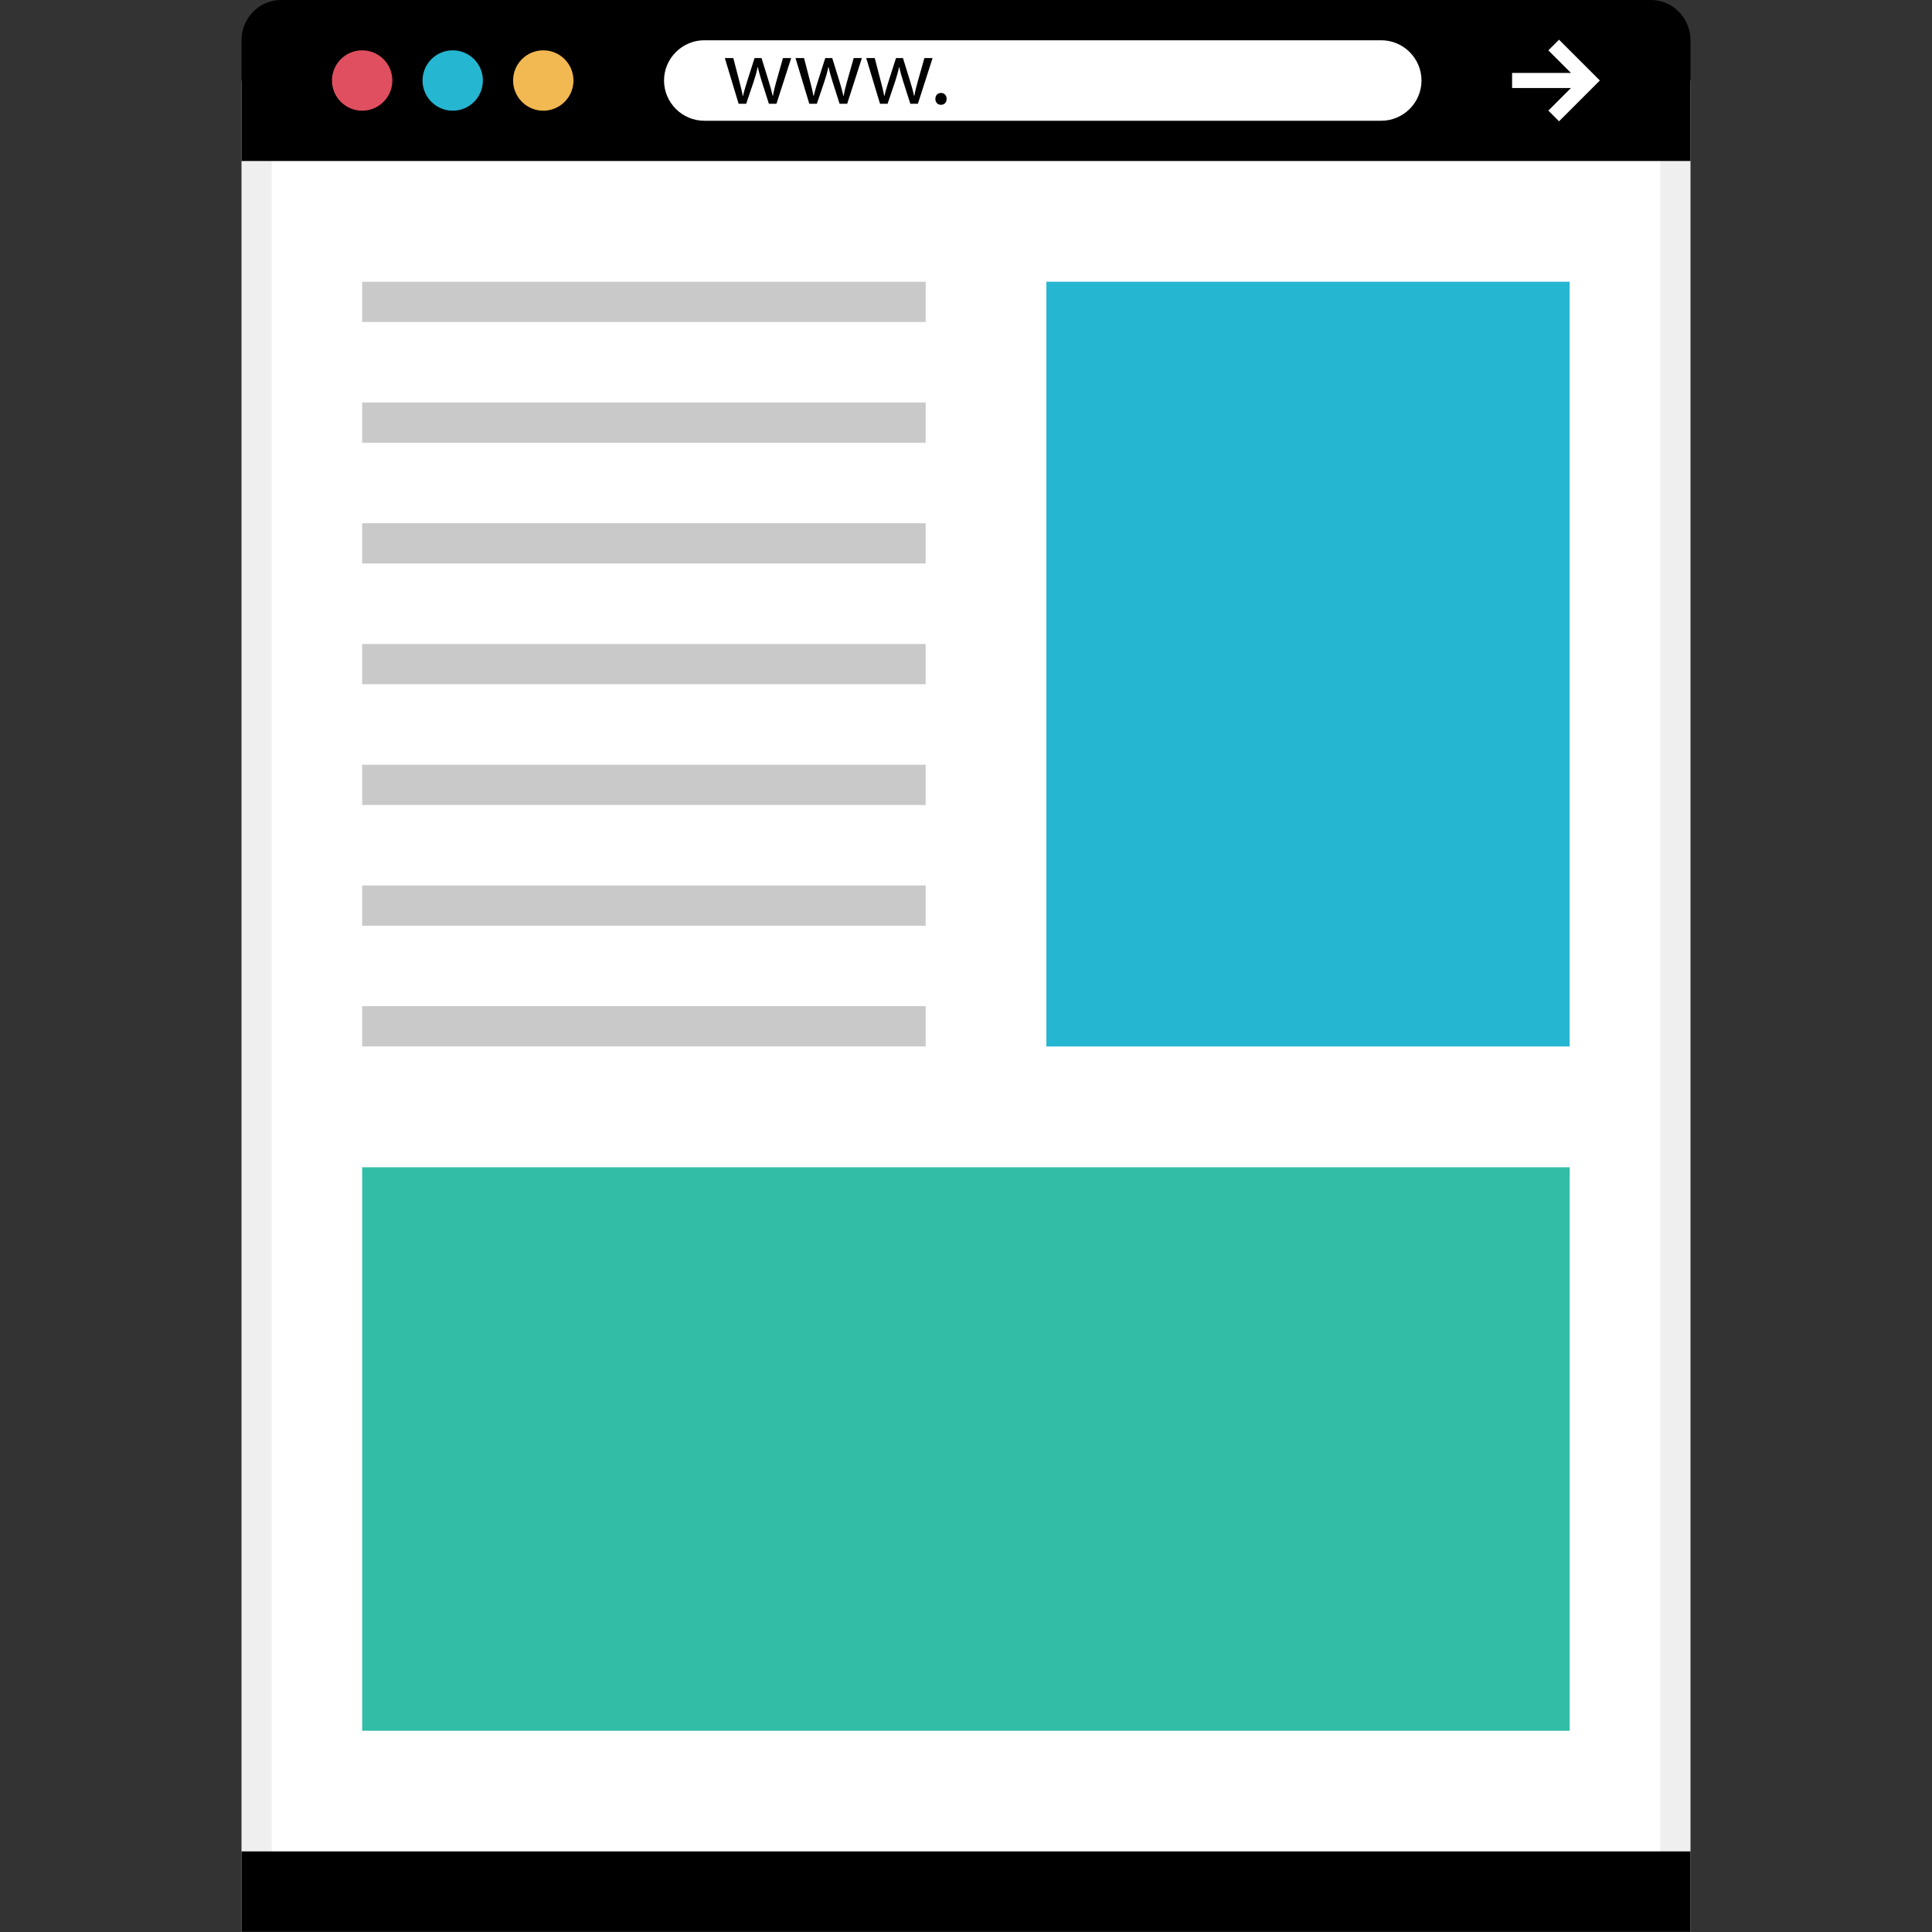
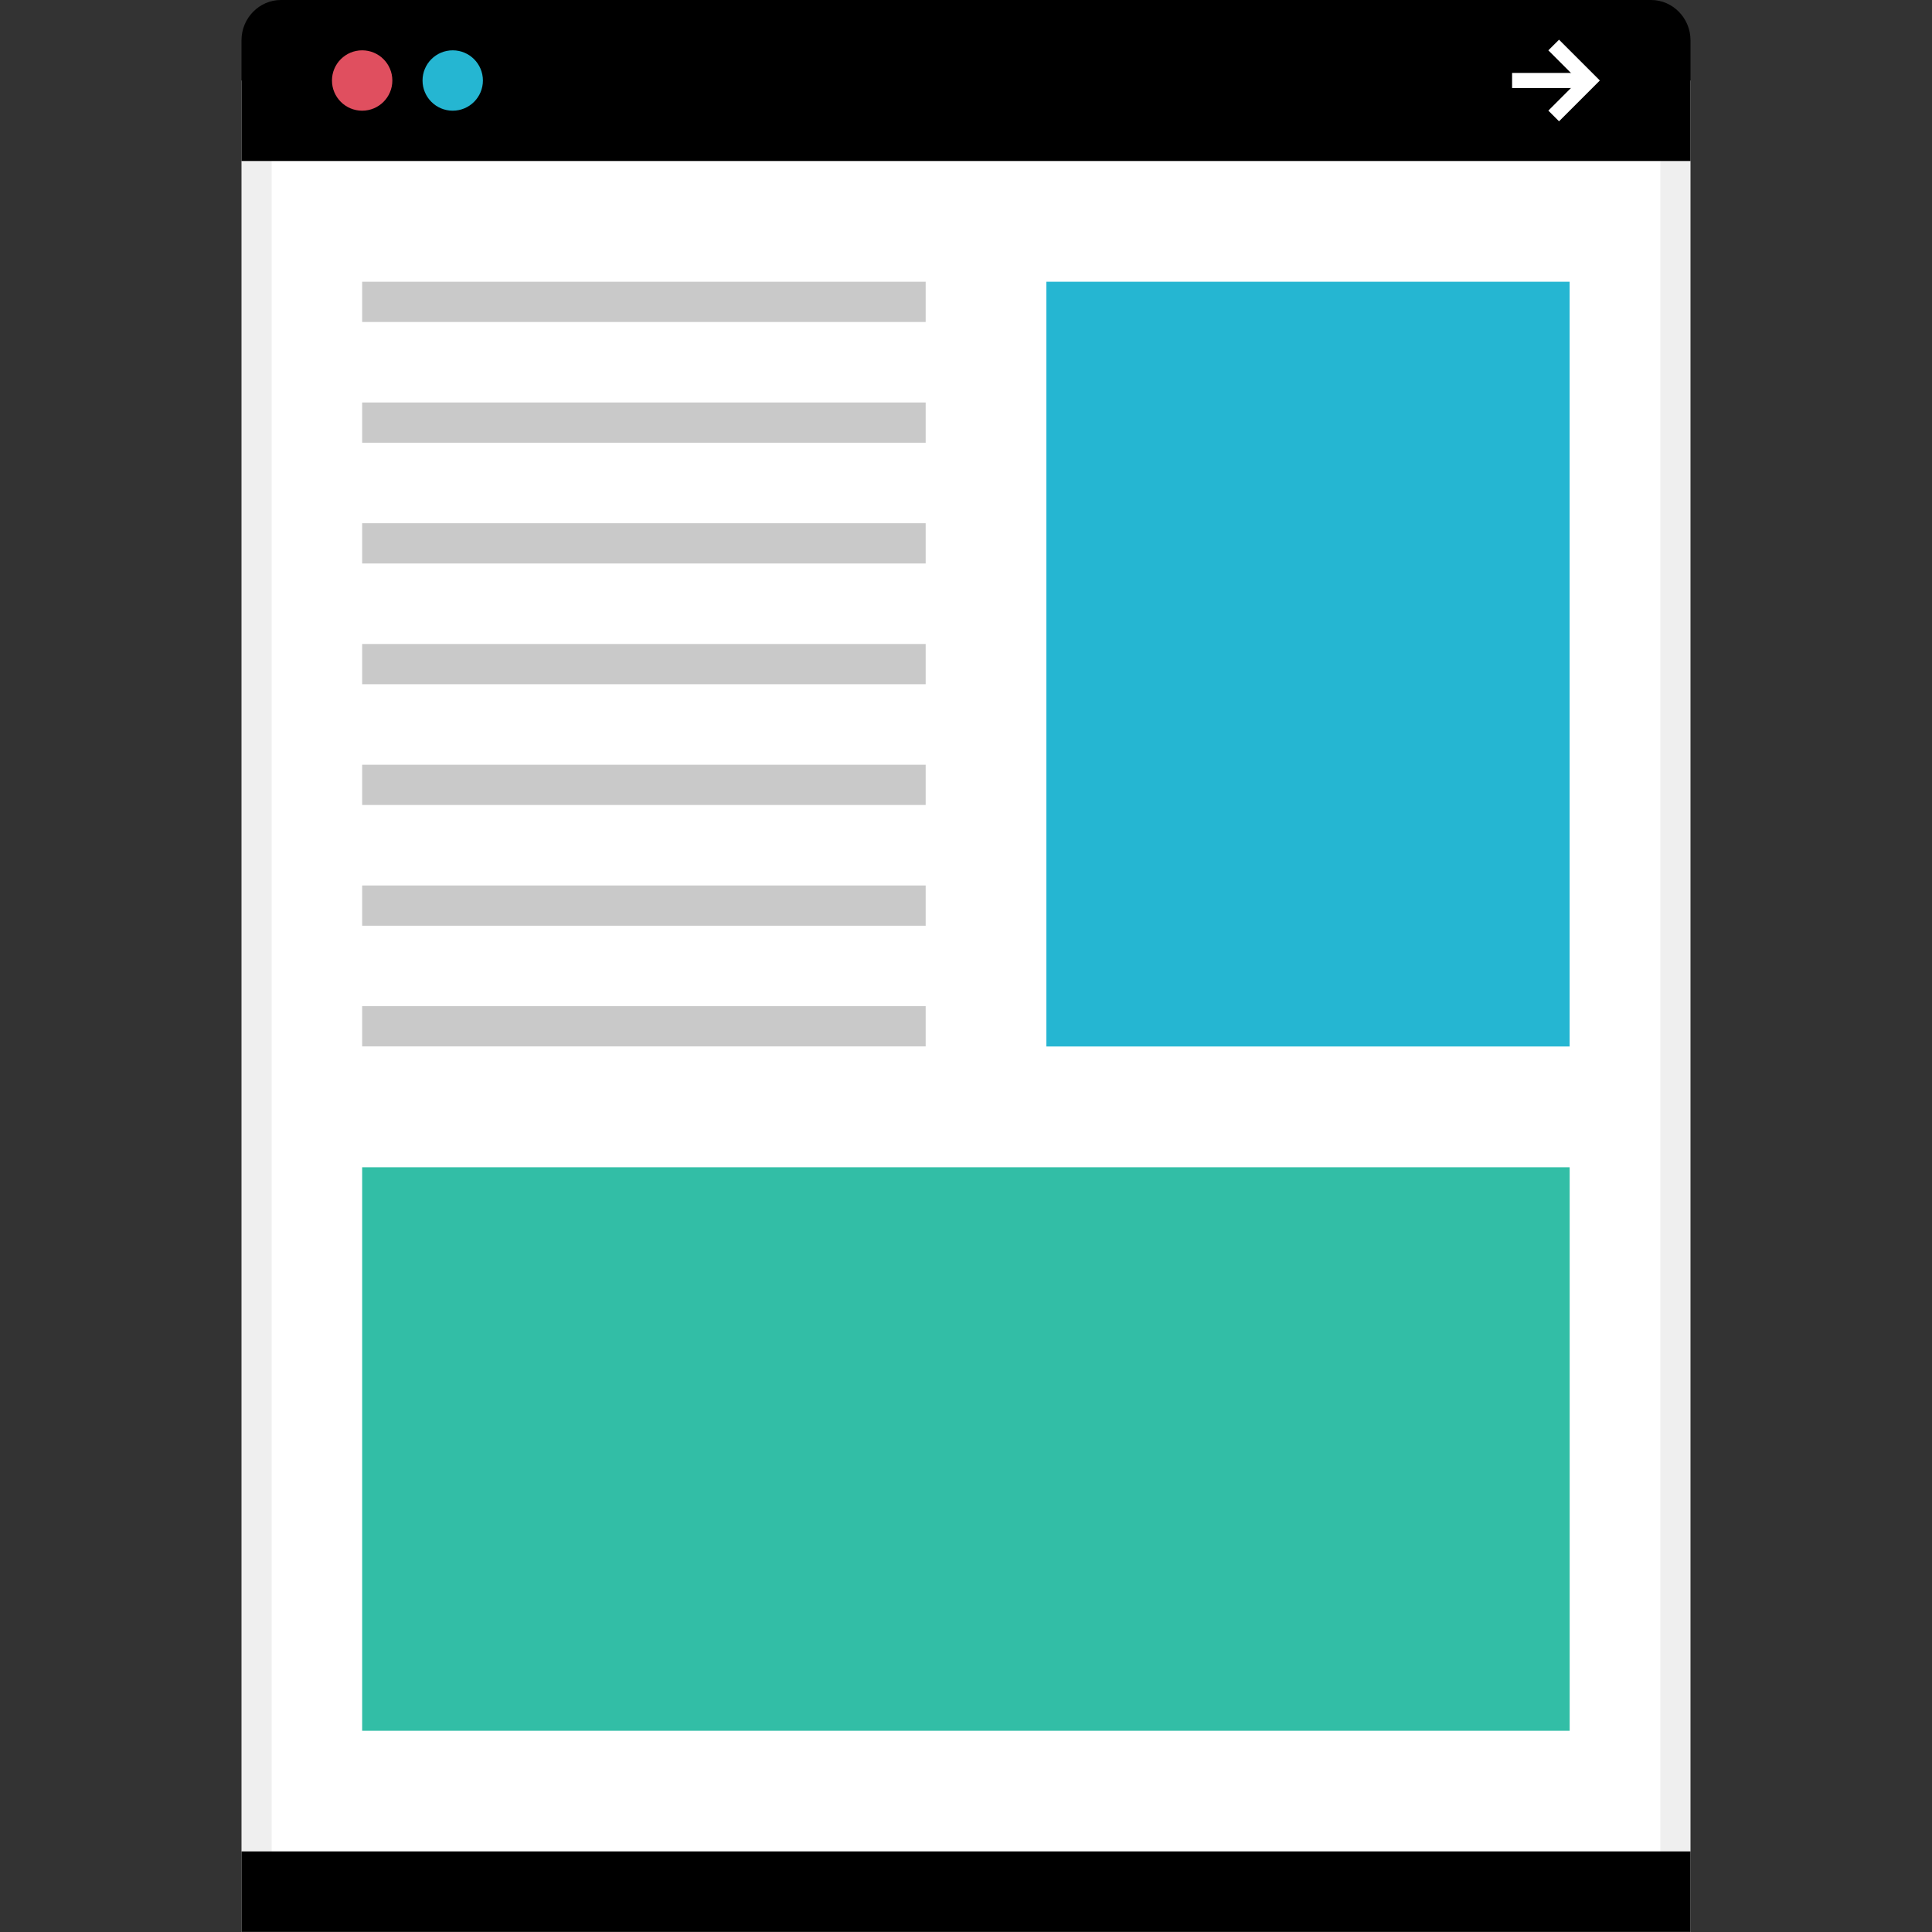
<svg xmlns="http://www.w3.org/2000/svg" version="1.1" id="Layer_1" viewBox="0 0 512 512" xml:space="preserve">
  <rect x="0" y="0" width="512" height="512" fill="#333333" stroke="none" />
  <rect x="68" y="25.328" style="fill:#FFFFFF;" width="376" height="482.64" />
-   <path style="fill:#EFEFEF;" d="M440,29.336V504H72V29.336H440 M448,21.336H64V512h384V21.336L448,21.336z" />
+   <path style="fill:#EFEFEF;" d="M440,29.336V504H72V29.336H440 M448,21.336H64V512h384V21.336L448,21.336" />
  <path d="M448,42.664v-32C448,4.8,443.296,0,437.552,0H74.448C68.704,0,64,4.8,64,10.664v32H448z" />
  <rect x="64" y="490.64" width="384" height="21.336" />
  <circle style="fill:#E04F5F;" cx="95.976" cy="21.336" r="8" />
  <circle style="fill:#25B6D2;" cx="119.976" cy="21.336" r="8" />
-   <circle style="fill:#F2B851;" cx="143.976" cy="21.336" r="8" />
-   <path style="fill:#FFFFFF;" d="M366.048,32H186.64c-5.864,0-10.664-4.8-10.664-10.664l0,0c0-5.864,4.8-10.664,10.664-10.664h179.408  c5.864,0,10.664,4.8,10.664,10.664l0,0C376.712,27.2,371.912,32,366.048,32z" />
-   <path d="M194.336,15.392l1.6,6.16c0.352,1.352,0.68,2.6,0.896,3.848h0.08c0.272-1.224,0.68-2.528,1.08-3.832l1.976-6.176h1.848  l1.872,6.056c0.456,1.456,0.808,2.728,1.08,3.952h0.072c0.2-1.224,0.528-2.496,0.928-3.928l1.728-6.08h2.176l-3.904,12.112h-2  l-1.848-5.784c-0.432-1.352-0.784-2.552-1.08-3.976h-0.04c-0.304,1.456-0.68,2.704-1.104,4l-1.952,5.76h-2l-3.656-12.112  C192.088,15.392,194.336,15.392,194.336,15.392z" />
  <path d="M213.08,15.392l1.6,6.16c0.352,1.352,0.672,2.6,0.896,3.848h0.08c0.272-1.224,0.672-2.528,1.072-3.832l1.976-6.176h1.848  l1.88,6.056c0.448,1.456,0.8,2.728,1.072,3.952h0.08c0.2-1.224,0.52-2.496,0.928-3.928l1.728-6.08h2.168l-3.896,12.112h-2.008  l-1.848-5.784c-0.424-1.352-0.776-2.552-1.08-3.976h-0.048c-0.296,1.456-0.672,2.704-1.104,4l-1.952,5.76h-2l-3.656-12.112  C210.816,15.392,213.08,15.392,213.08,15.392z" />
  <path d="M231.816,15.392l1.6,6.16c0.352,1.352,0.68,2.6,0.896,3.848h0.08c0.272-1.224,0.68-2.528,1.08-3.832l1.976-6.176h1.848  l1.872,6.056c0.456,1.456,0.8,2.728,1.08,3.952h0.072c0.2-1.224,0.528-2.496,0.928-3.928l1.728-6.08h2.168l-3.896,12.112h-2  L239.4,21.72c-0.432-1.352-0.784-2.552-1.08-3.976h-0.048c-0.304,1.456-0.68,2.704-1.104,4l-1.952,5.76h-2l-3.656-12.112  C229.56,15.392,231.816,15.392,231.816,15.392z" />
  <path d="M247.88,26.2c0-0.92,0.624-1.568,1.504-1.568s1.48,0.648,1.48,1.568c0,0.904-0.576,1.576-1.504,1.576  C248.472,27.776,247.88,27.104,247.88,26.2z" />
  <g>
    <rect x="400.72" y="19.328" style="fill:#FFFFFF;" width="18.584" height="4" />
    <polygon style="fill:#FFFFFF;" points="413.16,32.144 410.328,29.312 418.312,21.328 410.328,13.344 413.16,10.52 423.976,21.328     " />
  </g>
  <rect x="95.976" y="309.336" style="fill:#32BEA6;" width="320" height="149.336" />
  <g>
    <rect x="95.976" y="266.64" style="fill:#C9C9C9;" width="149.336" height="10.664" />
    <rect x="95.976" y="234.664" style="fill:#C9C9C9;" width="149.336" height="10.664" />
    <rect x="95.976" y="202.664" style="fill:#C9C9C9;" width="149.336" height="10.664" />
    <rect x="95.976" y="170.664" style="fill:#C9C9C9;" width="149.336" height="10.664" />
    <rect x="95.976" y="138.664" style="fill:#C9C9C9;" width="149.336" height="10.664" />
    <rect x="95.976" y="106.664" style="fill:#C9C9C9;" width="149.336" height="10.664" />
    <rect x="95.976" y="74.664" style="fill:#C9C9C9;" width="149.336" height="10.664" />
  </g>
  <rect x="277.304" y="74.664" style="fill:#25B6D2;" width="138.664" height="202.664" />
</svg>